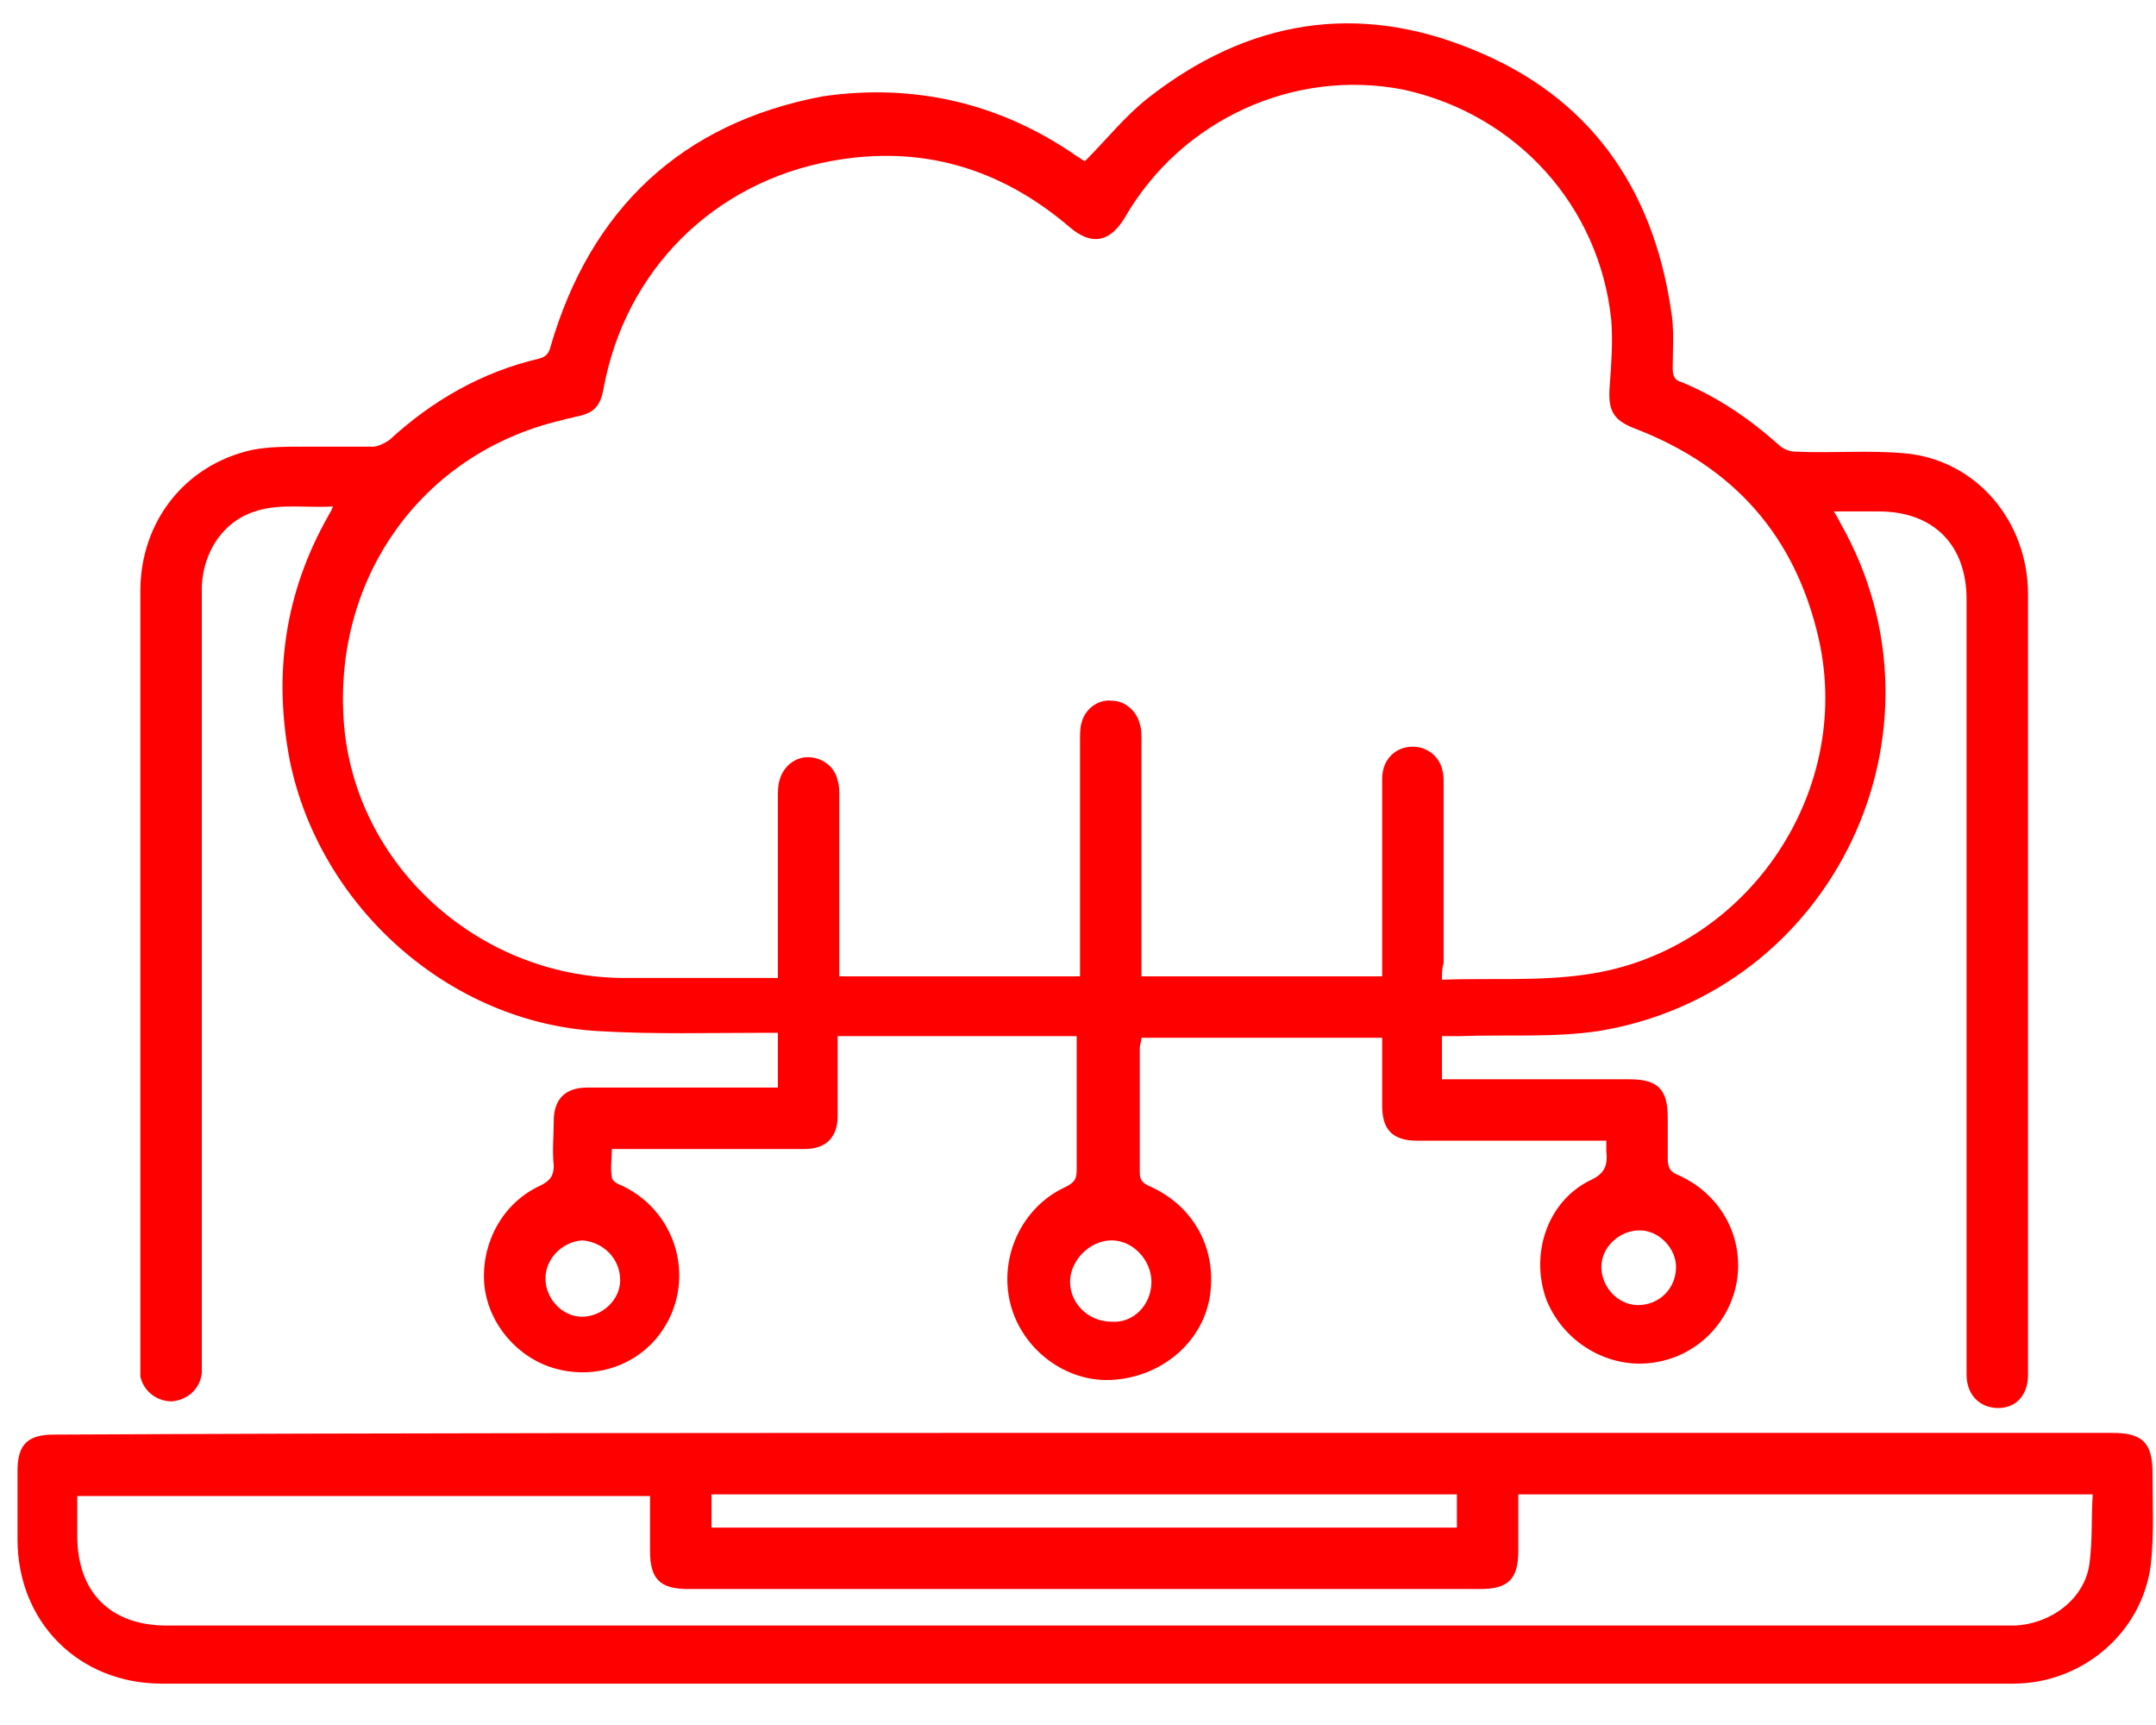
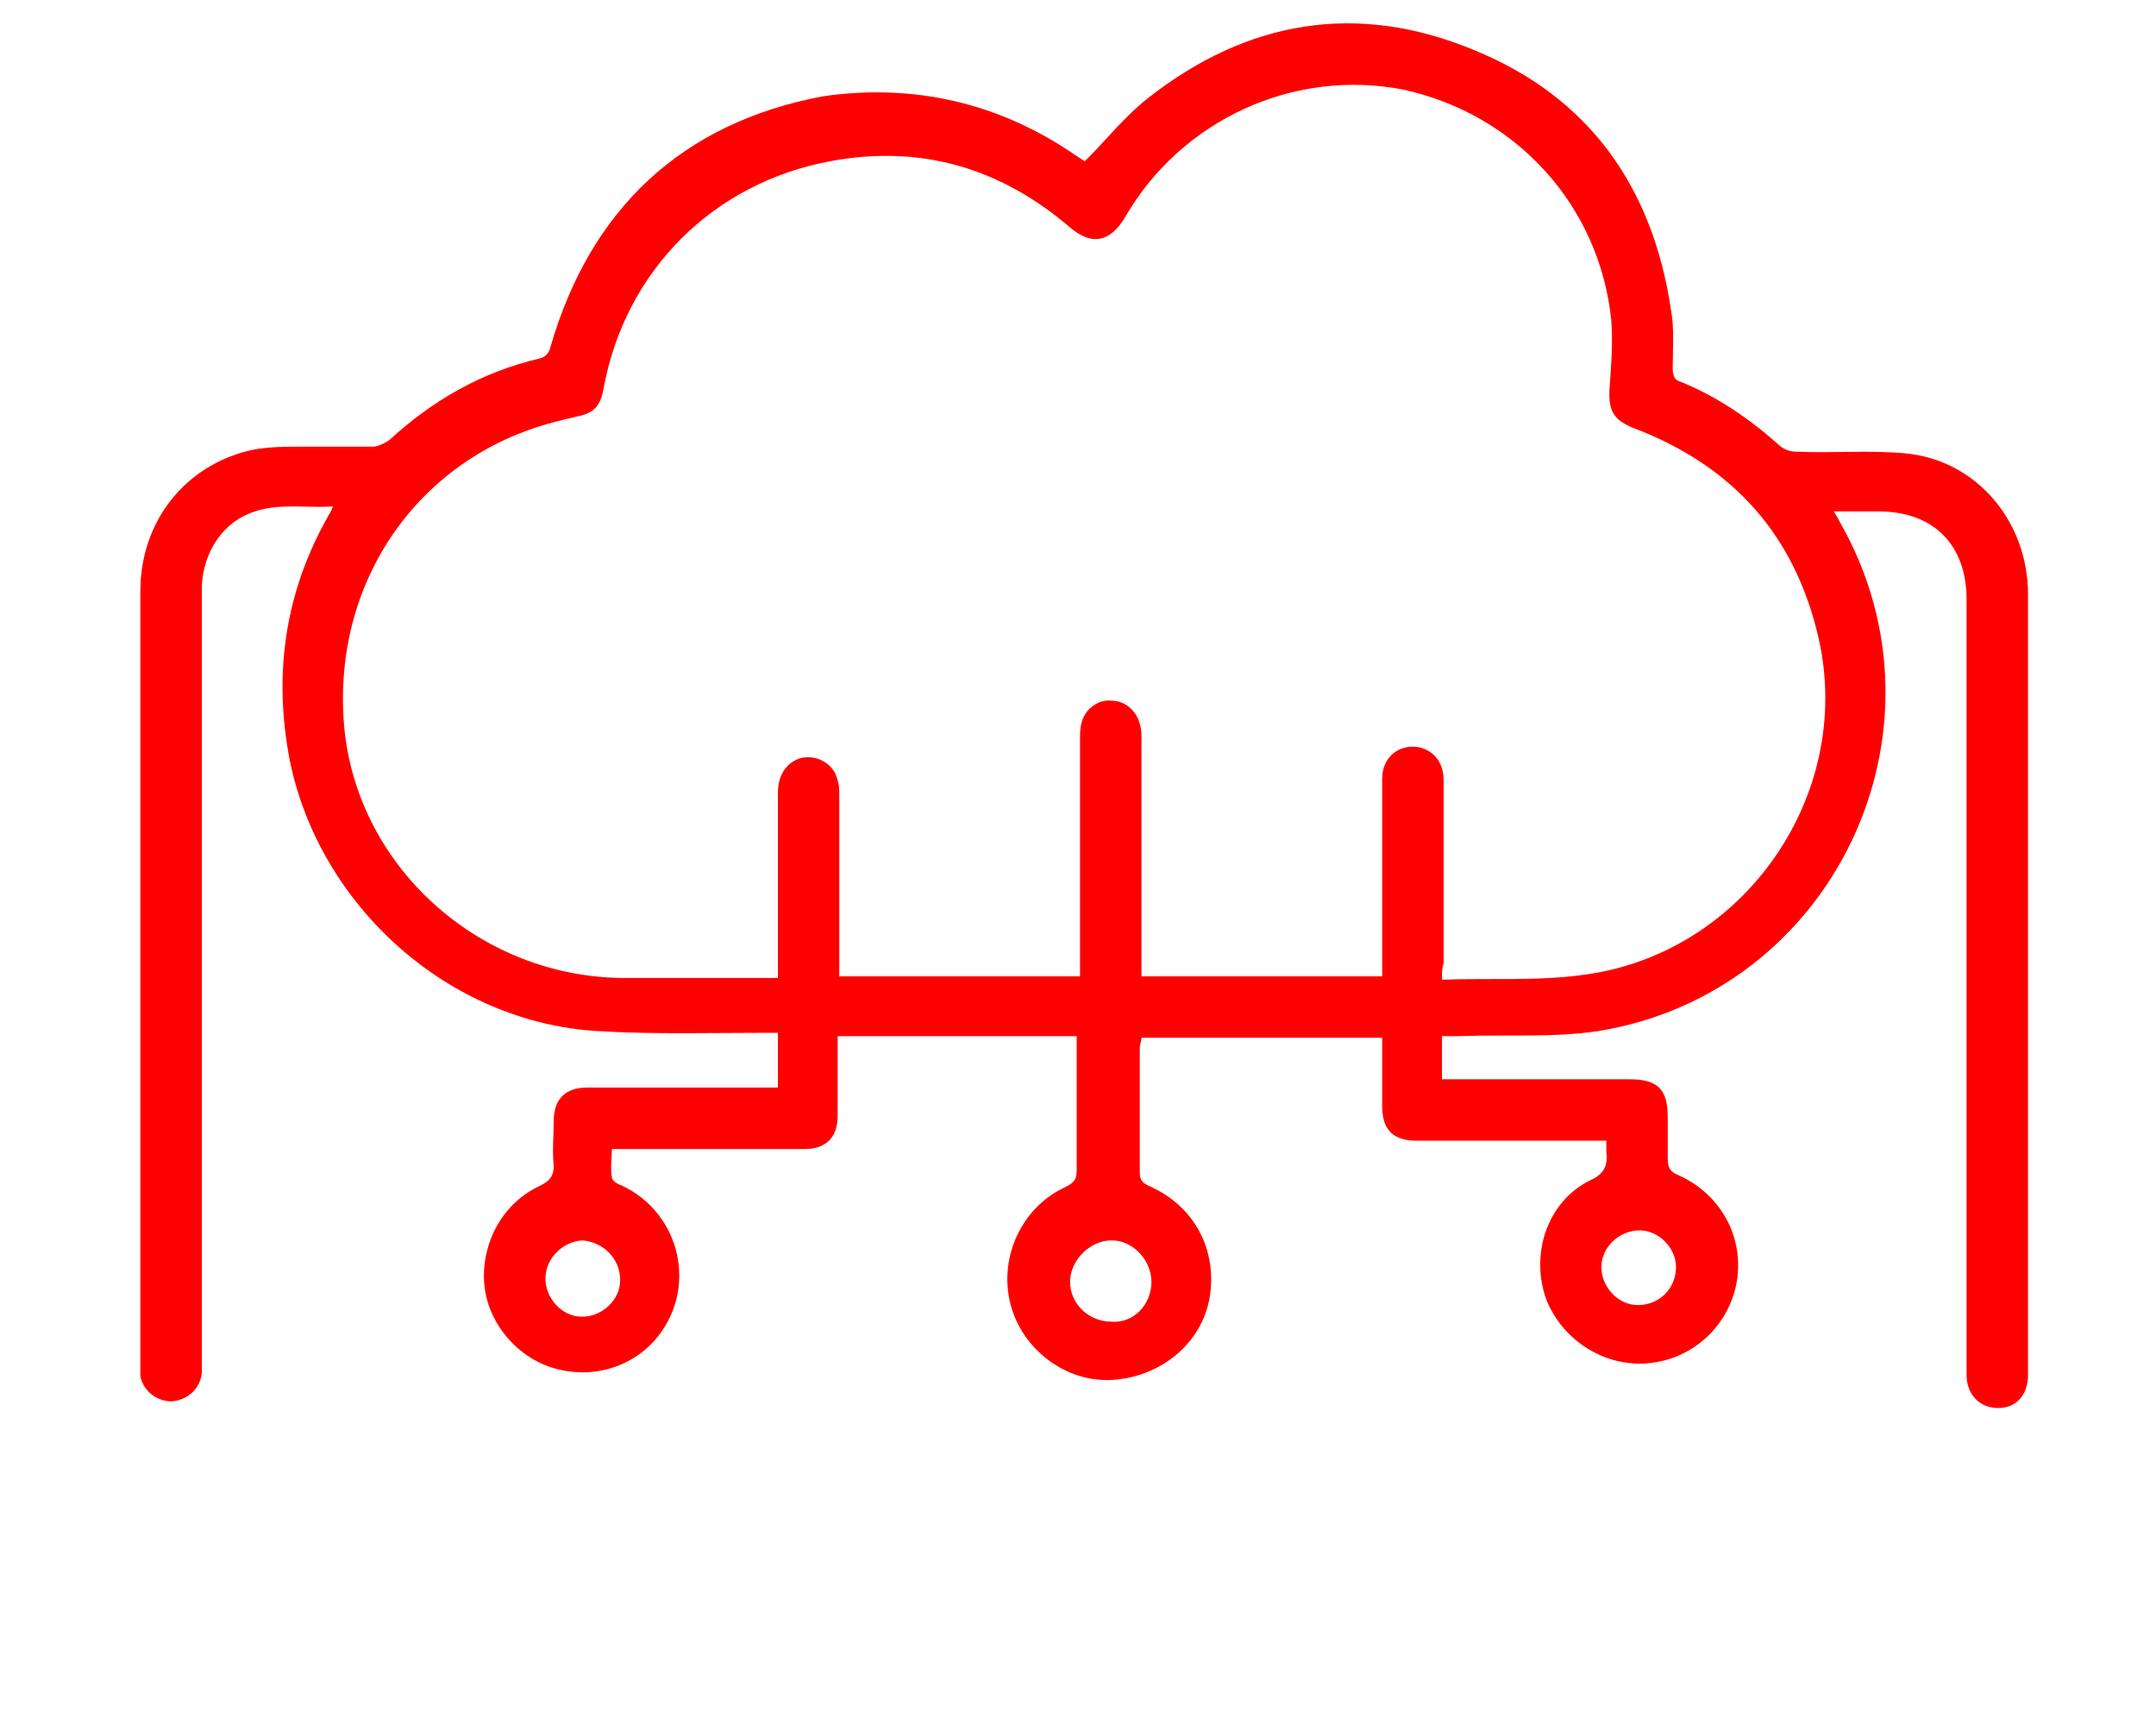
<svg xmlns="http://www.w3.org/2000/svg" width="50" height="40" viewBox="0 0 50 40" fill="none">
  <path d="M25.163 3.735C25.663 3.235 26.087 2.696 26.626 2.272C28.936 0.463 31.477 0.039 34.172 1.156C36.829 2.234 38.33 4.313 38.754 7.2C38.831 7.624 38.792 8.086 38.792 8.548C38.792 8.702 38.831 8.818 38.985 8.856C39.832 9.203 40.563 9.703 41.256 10.319C41.333 10.396 41.487 10.473 41.641 10.473C42.489 10.512 43.336 10.435 44.182 10.512C45.838 10.666 47.032 12.09 47.032 13.784C47.032 19.367 47.032 24.988 47.032 30.571C47.032 30.995 47.032 31.457 47.032 31.88C47.032 32.342 46.762 32.65 46.339 32.65C45.915 32.65 45.607 32.342 45.607 31.88C45.607 29.994 45.607 28.107 45.607 26.22C45.607 22.101 45.607 18.02 45.607 13.9C45.607 12.629 44.837 11.859 43.566 11.859C43.22 11.859 42.912 11.859 42.527 11.859C42.604 11.975 42.642 12.052 42.681 12.129C45.415 16.941 42.527 23.025 37.06 23.91C36.02 24.064 34.942 23.987 33.864 24.026C33.749 24.026 33.595 24.026 33.441 24.026C33.441 24.372 33.441 24.68 33.441 25.027C33.556 25.027 33.672 25.027 33.787 25.027C35.135 25.027 36.444 25.027 37.791 25.027C38.446 25.027 38.677 25.258 38.677 25.912C38.677 26.22 38.677 26.567 38.677 26.875C38.677 27.106 38.754 27.183 38.946 27.26C39.87 27.683 40.409 28.608 40.294 29.608C40.178 30.571 39.447 31.38 38.484 31.572C37.406 31.803 36.29 31.187 35.866 30.148C35.481 29.108 35.866 27.876 36.867 27.375C37.214 27.221 37.291 27.029 37.252 26.682C37.252 26.605 37.252 26.567 37.252 26.451C37.137 26.451 37.06 26.451 36.944 26.451C35.597 26.451 34.211 26.451 32.863 26.451C32.285 26.451 32.054 26.182 32.054 25.643C32.054 25.104 32.054 24.603 32.054 24.064C30.168 24.064 28.32 24.064 26.472 24.064C26.472 24.141 26.433 24.218 26.433 24.295C26.433 25.258 26.433 26.22 26.433 27.183C26.433 27.337 26.472 27.414 26.626 27.491C27.704 27.953 28.243 28.992 28.05 30.109C27.858 31.149 26.934 31.919 25.817 31.996C24.739 32.073 23.7 31.303 23.43 30.225C23.161 29.146 23.7 27.991 24.701 27.529C24.932 27.414 24.97 27.337 24.97 27.106C24.97 26.182 24.97 25.258 24.97 24.334C24.97 24.218 24.97 24.141 24.97 24.026C23.122 24.026 21.274 24.026 19.426 24.026C19.426 24.103 19.426 24.218 19.426 24.295C19.426 24.834 19.426 25.335 19.426 25.874C19.426 26.374 19.156 26.644 18.656 26.644C17.27 26.644 15.922 26.644 14.536 26.644C14.421 26.644 14.344 26.644 14.19 26.644C14.19 26.875 14.151 27.067 14.19 27.298C14.19 27.375 14.305 27.452 14.421 27.491C15.807 28.145 16.192 29.916 15.191 31.072C14.575 31.765 13.612 31.996 12.727 31.688C11.88 31.38 11.264 30.571 11.225 29.686C11.187 28.762 11.687 27.876 12.534 27.491C12.765 27.375 12.842 27.26 12.842 27.029C12.804 26.682 12.842 26.336 12.842 25.989C12.842 25.489 13.112 25.219 13.612 25.219C14.998 25.219 16.384 25.219 17.732 25.219C17.847 25.219 17.924 25.219 18.04 25.219C18.04 24.796 18.04 24.411 18.04 23.949C17.924 23.949 17.809 23.949 17.732 23.949C16.461 23.949 15.152 23.987 13.882 23.91C10.416 23.718 7.413 21.023 6.72 17.634C6.335 15.632 6.605 13.746 7.606 11.975C7.644 11.898 7.683 11.859 7.721 11.744C7.067 11.782 6.489 11.667 5.912 11.859C5.18 12.09 4.718 12.783 4.68 13.592C4.68 13.707 4.68 13.823 4.68 13.9C4.68 19.791 4.68 25.681 4.68 31.534C4.68 31.649 4.68 31.765 4.68 31.842C4.641 32.188 4.372 32.458 3.987 32.496C3.64 32.496 3.332 32.265 3.255 31.919C3.255 31.842 3.255 31.765 3.255 31.688C3.255 25.681 3.255 19.675 3.255 13.707C3.255 12.09 4.295 10.781 5.835 10.435C6.22 10.358 6.605 10.358 7.028 10.358C7.567 10.358 8.106 10.358 8.645 10.358C8.761 10.358 8.915 10.281 9.03 10.204C10.031 9.28 11.187 8.625 12.496 8.317C12.65 8.279 12.727 8.202 12.765 8.048C13.689 4.852 15.807 2.85 19.079 2.234C21.197 1.926 23.199 2.388 24.97 3.62C25.047 3.658 25.124 3.735 25.163 3.735ZM33.441 22.717C34.557 22.678 35.674 22.755 36.752 22.601C40.448 22.101 42.989 18.443 42.181 14.824C41.641 12.437 40.217 10.82 37.907 9.934C37.406 9.742 37.291 9.511 37.329 8.972C37.368 8.471 37.406 7.932 37.368 7.431C37.098 4.775 35.173 2.657 32.555 2.08C30.014 1.579 27.396 2.773 26.087 5.044C25.74 5.622 25.317 5.699 24.816 5.275C23.199 3.889 21.351 3.35 19.272 3.735C16.538 4.236 14.498 6.276 13.997 9.01C13.92 9.434 13.766 9.588 13.343 9.665C13.227 9.703 13.15 9.703 13.035 9.742C9.723 10.512 7.644 13.515 7.991 16.941C8.337 20.176 11.187 22.678 14.498 22.678C15.576 22.678 16.654 22.678 17.732 22.678C17.809 22.678 17.924 22.678 18.04 22.678C18.04 22.563 18.04 22.447 18.04 22.332C18.04 21.061 18.04 19.752 18.04 18.482C18.04 18.366 18.04 18.212 18.078 18.096C18.155 17.788 18.425 17.558 18.733 17.558C19.041 17.558 19.349 17.75 19.426 18.096C19.464 18.212 19.464 18.328 19.464 18.443C19.464 19.752 19.464 21.023 19.464 22.332C19.464 22.447 19.464 22.524 19.464 22.64C21.351 22.64 23.161 22.64 25.047 22.64C25.047 22.524 25.047 22.409 25.047 22.293C25.047 20.561 25.047 18.866 25.047 17.134C25.047 17.018 25.047 16.864 25.086 16.749C25.163 16.441 25.471 16.21 25.779 16.248C26.087 16.248 26.356 16.479 26.433 16.787C26.472 16.903 26.472 17.018 26.472 17.172C26.472 18.905 26.472 20.599 26.472 22.332C26.472 22.447 26.472 22.524 26.472 22.64C28.358 22.64 30.206 22.64 32.054 22.64C32.054 22.524 32.054 22.409 32.054 22.293C32.054 20.869 32.054 19.483 32.054 18.058C32.054 17.558 32.44 17.249 32.901 17.326C33.248 17.403 33.479 17.673 33.479 18.096C33.479 19.521 33.479 20.907 33.479 22.332C33.441 22.447 33.441 22.563 33.441 22.717ZM26.703 29.724C26.703 29.224 26.279 28.762 25.779 28.762C25.278 28.762 24.816 29.224 24.816 29.724C24.816 30.225 25.24 30.648 25.779 30.648C26.279 30.687 26.703 30.263 26.703 29.724ZM38.022 28.53C37.56 28.53 37.137 28.916 37.137 29.378C37.137 29.84 37.522 30.263 37.984 30.263C38.484 30.263 38.869 29.878 38.869 29.378C38.869 28.954 38.484 28.53 38.022 28.53ZM12.65 29.647C12.65 30.109 13.035 30.533 13.497 30.533C13.959 30.533 14.382 30.148 14.382 29.686C14.382 29.185 13.997 28.8 13.497 28.762C13.035 28.8 12.65 29.185 12.65 29.647Z" fill="#FF0000" />
-   <path d="M25.124 33.227C33.094 33.227 41.025 33.227 48.995 33.227C49.688 33.227 49.919 33.459 49.919 34.152C49.919 34.845 49.958 35.576 49.881 36.269C49.688 37.848 48.302 39.041 46.685 39.041C43.797 39.041 40.91 39.041 38.022 39.041C26.587 39.041 15.191 39.041 3.755 39.041C1.83 39.041 0.406 37.617 0.406 35.692C0.406 35.153 0.406 34.652 0.406 34.113C0.406 33.497 0.637 33.266 1.253 33.266C9.184 33.227 17.154 33.227 25.124 33.227ZM48.533 34.652C44.067 34.652 39.639 34.652 35.211 34.652C35.211 35.114 35.211 35.538 35.211 35.961C35.211 36.616 34.98 36.847 34.326 36.847C28.204 36.847 22.082 36.847 15.96 36.847C15.306 36.847 15.075 36.616 15.075 35.961C15.075 35.538 15.075 35.114 15.075 34.691C10.609 34.691 6.22 34.691 1.792 34.691C1.792 34.999 1.792 35.307 1.792 35.615C1.792 36.924 2.562 37.694 3.871 37.694C18.078 37.694 32.285 37.694 46.492 37.694C46.569 37.694 46.646 37.694 46.723 37.694C47.571 37.655 48.34 37.078 48.456 36.269C48.533 35.692 48.495 35.191 48.533 34.652ZM16.5 35.422C22.275 35.422 28.05 35.422 33.787 35.422C33.787 35.153 33.787 34.922 33.787 34.652C28.012 34.652 22.275 34.652 16.5 34.652C16.5 34.922 16.5 35.153 16.5 35.422Z" fill="#FF0000" />
</svg>